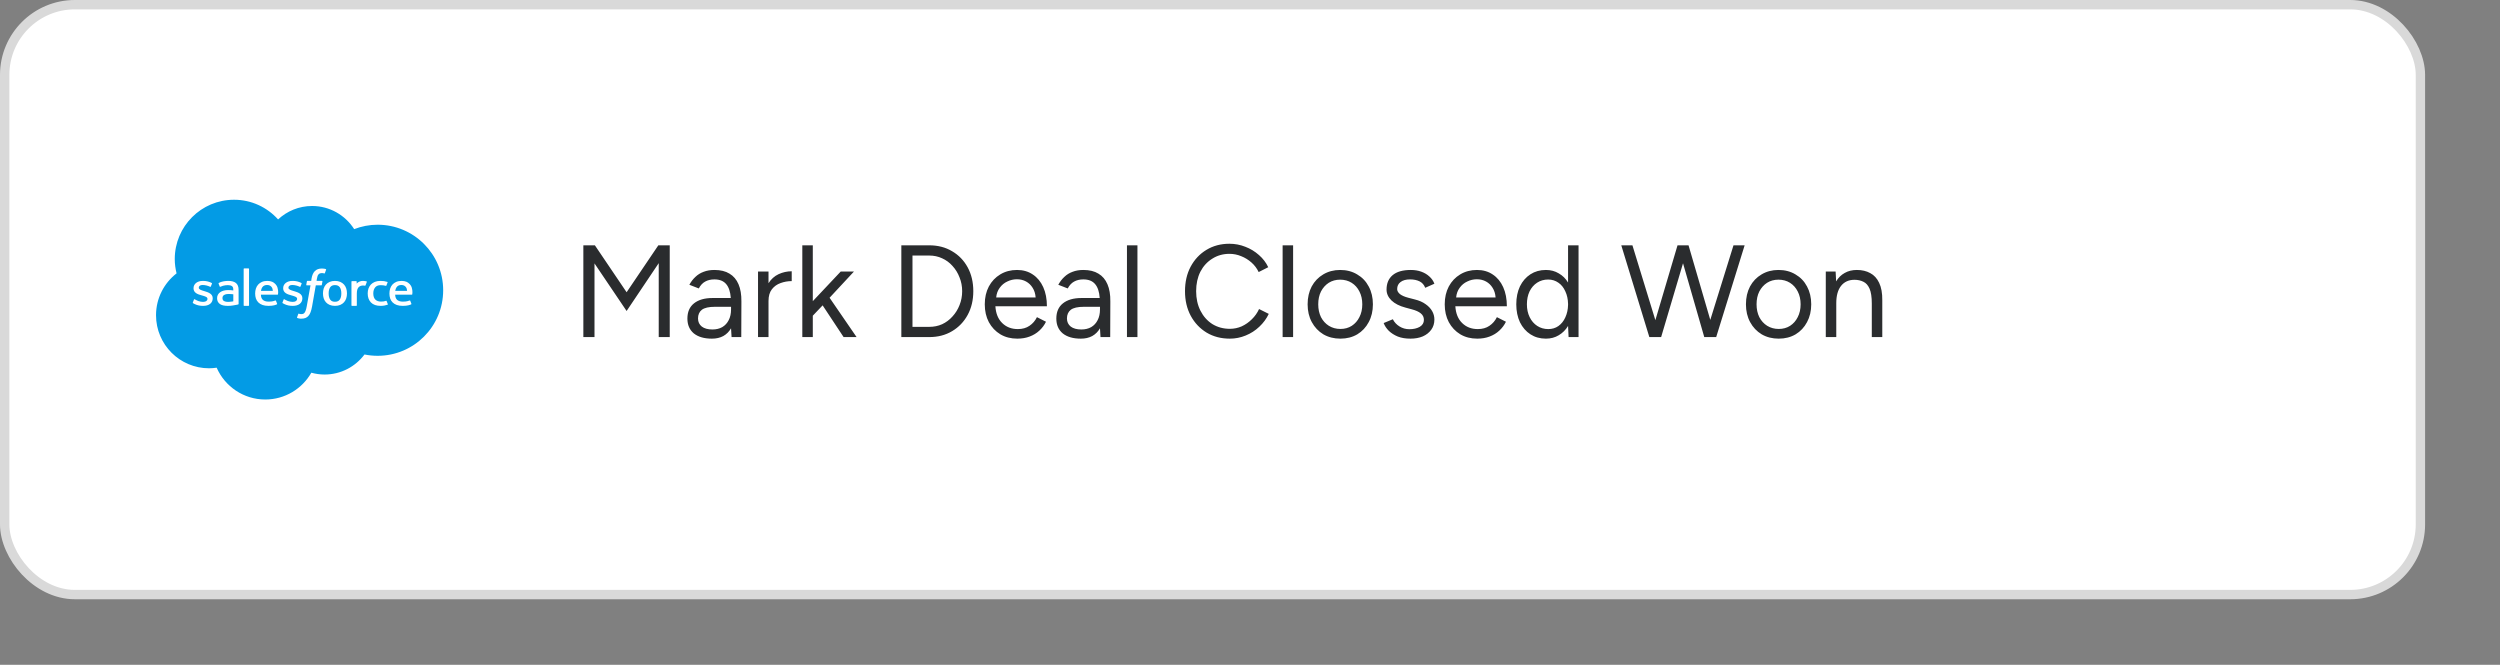
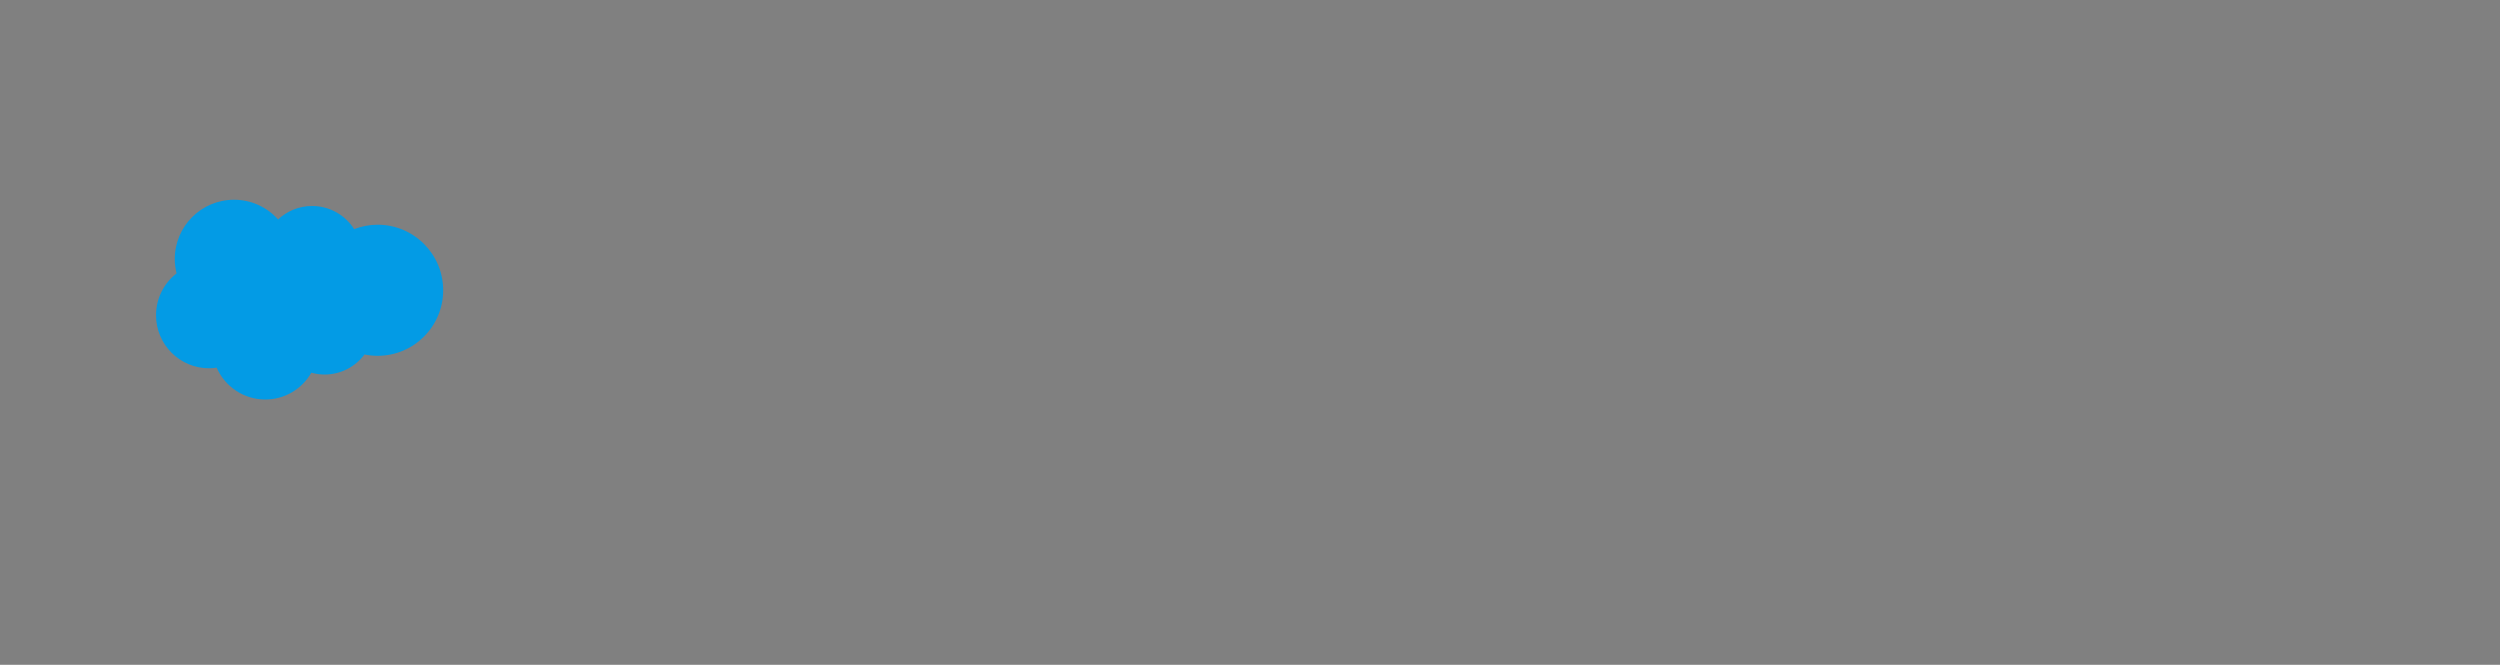
<svg xmlns="http://www.w3.org/2000/svg" width="267" height="71" viewBox="0 0 267 71" fill="none">
  <rect x="0" y="0" width="267" height="71" fill="#808080" stroke="none" />
-   <rect x="0.5" y="0.5" width="258" height="63" rx="7.5" fill="white" stroke="#D9D9D9" />
-   <path d="M62.302 36V26.2H63.534L66.922 31.212L70.31 26.2H71.528V36H70.352V28.104L66.922 33.214L63.492 28.132V36H62.302ZM76.032 36.168C75.21 36.168 74.567 35.981 74.1 35.608C73.642 35.225 73.414 34.698 73.414 34.026C73.414 33.317 73.647 32.775 74.114 32.402C74.59 32.019 75.252 31.828 76.102 31.828H78.048C78.001 31.165 77.838 30.671 77.558 30.344C77.278 30.008 76.858 29.84 76.298 29.84C75.915 29.84 75.584 29.919 75.304 30.078C75.033 30.227 74.809 30.47 74.632 30.806L73.624 30.414C73.801 30.087 74.016 29.807 74.268 29.574C74.52 29.331 74.814 29.149 75.15 29.028C75.486 28.897 75.868 28.832 76.298 28.832C76.951 28.832 77.488 28.963 77.908 29.224C78.337 29.476 78.659 29.854 78.874 30.358C79.088 30.853 79.191 31.469 79.182 32.206L79.168 36H78.132L78.076 35.062C77.871 35.417 77.595 35.692 77.25 35.888C76.904 36.075 76.499 36.168 76.032 36.168ZM76.088 35.188C76.489 35.188 76.839 35.104 77.138 34.936C77.436 34.759 77.665 34.511 77.824 34.194C77.992 33.877 78.076 33.494 78.076 33.046V32.766H76.354C75.701 32.766 75.234 32.873 74.954 33.088C74.683 33.303 74.548 33.611 74.548 34.012C74.548 34.376 74.683 34.665 74.954 34.88C75.225 35.085 75.603 35.188 76.088 35.188ZM80.957 36V29H82.077V30.246C82.357 29.807 82.716 29.485 83.155 29.28C83.603 29.075 84.069 28.972 84.555 28.972V30.022C84.144 30.022 83.747 30.092 83.365 30.232C82.991 30.363 82.683 30.582 82.441 30.89C82.198 31.198 82.077 31.618 82.077 32.15V36H80.957ZM85.687 36V26.2H86.807V32.164L89.789 29H91.203L88.599 31.8L91.483 36H90.097L87.857 32.612L86.807 33.718V36H85.687ZM96.263 36V26.2H99.245C100.169 26.2 100.981 26.41 101.681 26.83C102.39 27.241 102.946 27.815 103.347 28.552C103.748 29.289 103.949 30.139 103.949 31.1C103.949 32.052 103.748 32.897 103.347 33.634C102.946 34.371 102.39 34.95 101.681 35.37C100.981 35.79 100.169 36 99.245 36H96.263ZM97.453 34.908H99.245C99.74 34.908 100.197 34.815 100.617 34.628C101.037 34.432 101.406 34.157 101.723 33.802C102.05 33.447 102.302 33.041 102.479 32.584C102.666 32.117 102.759 31.623 102.759 31.1C102.759 30.577 102.666 30.087 102.479 29.63C102.302 29.163 102.05 28.753 101.723 28.398C101.406 28.043 101.037 27.773 100.617 27.586C100.197 27.39 99.74 27.292 99.245 27.292H97.453V34.908ZM108.646 36.168C107.964 36.168 107.362 36.014 106.84 35.706C106.317 35.389 105.906 34.955 105.608 34.404C105.318 33.853 105.174 33.219 105.174 32.5C105.174 31.781 105.318 31.147 105.608 30.596C105.906 30.045 106.312 29.616 106.826 29.308C107.348 28.991 107.946 28.832 108.618 28.832C109.271 28.832 109.836 28.995 110.312 29.322C110.788 29.639 111.156 30.087 111.418 30.666C111.679 31.245 111.81 31.926 111.81 32.71H106.308C106.354 33.475 106.597 34.073 107.036 34.502C107.474 34.931 108.03 35.146 108.702 35.146C109.196 35.146 109.612 35.029 109.948 34.796C110.293 34.563 110.559 34.255 110.746 33.872L111.712 34.362C111.534 34.726 111.296 35.043 110.998 35.314C110.708 35.585 110.363 35.795 109.962 35.944C109.57 36.093 109.131 36.168 108.646 36.168ZM106.392 31.772H110.606C110.578 31.371 110.47 31.025 110.284 30.736C110.106 30.447 109.873 30.223 109.584 30.064C109.294 29.905 108.968 29.826 108.604 29.826C108.249 29.826 107.908 29.905 107.582 30.064C107.255 30.213 106.984 30.437 106.77 30.736C106.555 31.025 106.429 31.371 106.392 31.772ZM115.434 36.168C114.613 36.168 113.969 35.981 113.502 35.608C113.045 35.225 112.816 34.698 112.816 34.026C112.816 33.317 113.05 32.775 113.516 32.402C113.992 32.019 114.655 31.828 115.504 31.828H117.45C117.404 31.165 117.24 30.671 116.96 30.344C116.68 30.008 116.26 29.84 115.7 29.84C115.318 29.84 114.986 29.919 114.706 30.078C114.436 30.227 114.212 30.47 114.034 30.806L113.026 30.414C113.204 30.087 113.418 29.807 113.67 29.574C113.922 29.331 114.216 29.149 114.552 29.028C114.888 28.897 115.271 28.832 115.7 28.832C116.354 28.832 116.89 28.963 117.31 29.224C117.74 29.476 118.062 29.854 118.276 30.358C118.491 30.853 118.594 31.469 118.584 32.206L118.57 36H117.534L117.478 35.062C117.273 35.417 116.998 35.692 116.652 35.888C116.307 36.075 115.901 36.168 115.434 36.168ZM115.49 35.188C115.892 35.188 116.242 35.104 116.54 34.936C116.839 34.759 117.068 34.511 117.226 34.194C117.394 33.877 117.478 33.494 117.478 33.046V32.766H115.756C115.103 32.766 114.636 32.873 114.356 33.088C114.086 33.303 113.95 33.611 113.95 34.012C113.95 34.376 114.086 34.665 114.356 34.88C114.627 35.085 115.005 35.188 115.49 35.188ZM120.359 36V26.2H121.479V36H120.359ZM131.346 36.168C130.413 36.168 129.587 35.953 128.868 35.524C128.149 35.085 127.585 34.488 127.174 33.732C126.763 32.967 126.558 32.089 126.558 31.1C126.558 30.111 126.759 29.238 127.16 28.482C127.571 27.717 128.131 27.119 128.84 26.69C129.559 26.251 130.38 26.032 131.304 26.032C131.892 26.032 132.457 26.139 132.998 26.354C133.539 26.559 134.025 26.853 134.454 27.236C134.883 27.609 135.215 28.043 135.448 28.538L134.426 29.056C134.239 28.664 133.983 28.323 133.656 28.034C133.329 27.745 132.965 27.521 132.564 27.362C132.163 27.194 131.743 27.11 131.304 27.11C130.623 27.11 130.011 27.283 129.47 27.628C128.929 27.964 128.504 28.431 128.196 29.028C127.897 29.625 127.748 30.316 127.748 31.1C127.748 31.884 127.902 32.579 128.21 33.186C128.518 33.793 128.943 34.269 129.484 34.614C130.035 34.95 130.655 35.118 131.346 35.118C131.794 35.118 132.219 35.029 132.62 34.852C133.021 34.665 133.381 34.413 133.698 34.096C134.025 33.779 134.281 33.415 134.468 33.004L135.504 33.522C135.261 34.035 134.925 34.493 134.496 34.894C134.076 35.295 133.591 35.608 133.04 35.832C132.499 36.056 131.934 36.168 131.346 36.168ZM136.984 36V26.2H138.104V36H136.984ZM143.154 36.168C142.473 36.168 141.866 36.014 141.334 35.706C140.811 35.389 140.401 34.955 140.102 34.404C139.803 33.853 139.654 33.219 139.654 32.5C139.654 31.781 139.799 31.147 140.088 30.596C140.387 30.045 140.797 29.616 141.32 29.308C141.852 28.991 142.454 28.832 143.126 28.832C143.817 28.832 144.423 28.991 144.946 29.308C145.478 29.616 145.889 30.045 146.178 30.596C146.477 31.147 146.626 31.781 146.626 32.5C146.626 33.219 146.477 33.853 146.178 34.404C145.889 34.955 145.483 35.389 144.96 35.706C144.437 36.014 143.835 36.168 143.154 36.168ZM143.154 35.132C143.621 35.132 144.027 35.02 144.372 34.796C144.717 34.572 144.988 34.264 145.184 33.872C145.389 33.48 145.492 33.023 145.492 32.5C145.492 31.977 145.389 31.52 145.184 31.128C144.988 30.736 144.713 30.428 144.358 30.204C144.003 29.98 143.593 29.868 143.126 29.868C142.669 29.868 142.263 29.98 141.908 30.204C141.563 30.428 141.287 30.736 141.082 31.128C140.886 31.52 140.788 31.977 140.788 32.5C140.788 33.013 140.886 33.471 141.082 33.872C141.287 34.264 141.567 34.572 141.922 34.796C142.286 35.02 142.697 35.132 143.154 35.132ZM150.631 36.168C150.118 36.168 149.67 36.093 149.287 35.944C148.905 35.785 148.583 35.58 148.321 35.328C148.069 35.076 147.887 34.801 147.775 34.502L148.755 34.096C148.914 34.413 149.152 34.67 149.469 34.866C149.787 35.062 150.137 35.16 150.519 35.16C150.958 35.16 151.327 35.076 151.625 34.908C151.924 34.731 152.073 34.483 152.073 34.166C152.073 33.877 151.961 33.643 151.737 33.466C151.523 33.289 151.201 33.144 150.771 33.032L150.099 32.85C149.465 32.682 148.97 32.43 148.615 32.094C148.261 31.749 148.083 31.361 148.083 30.932C148.083 30.269 148.298 29.756 148.727 29.392C149.166 29.019 149.815 28.832 150.673 28.832C151.084 28.832 151.457 28.893 151.793 29.014C152.129 29.135 152.419 29.308 152.661 29.532C152.904 29.747 153.081 30.003 153.193 30.302L152.213 30.736C152.092 30.419 151.891 30.19 151.611 30.05C151.331 29.91 150.991 29.84 150.589 29.84C150.16 29.84 149.824 29.933 149.581 30.12C149.339 30.297 149.217 30.549 149.217 30.876C149.217 31.063 149.315 31.24 149.511 31.408C149.717 31.567 150.015 31.697 150.407 31.8L151.107 31.982C151.565 32.094 151.947 32.262 152.255 32.486C152.563 32.701 152.797 32.948 152.955 33.228C153.114 33.508 153.193 33.807 153.193 34.124C153.193 34.544 153.081 34.908 152.857 35.216C152.633 35.524 152.33 35.762 151.947 35.93C151.565 36.089 151.126 36.168 150.631 36.168ZM157.769 36.168C157.087 36.168 156.485 36.014 155.963 35.706C155.44 35.389 155.029 34.955 154.731 34.404C154.441 33.853 154.297 33.219 154.297 32.5C154.297 31.781 154.441 31.147 154.731 30.596C155.029 30.045 155.435 29.616 155.949 29.308C156.471 28.991 157.069 28.832 157.741 28.832C158.394 28.832 158.959 28.995 159.435 29.322C159.911 29.639 160.279 30.087 160.541 30.666C160.802 31.245 160.933 31.926 160.933 32.71H155.431C155.477 33.475 155.72 34.073 156.159 34.502C156.597 34.931 157.153 35.146 157.825 35.146C158.319 35.146 158.735 35.029 159.071 34.796C159.416 34.563 159.682 34.255 159.869 33.872L160.835 34.362C160.657 34.726 160.419 35.043 160.121 35.314C159.831 35.585 159.486 35.795 159.085 35.944C158.693 36.093 158.254 36.168 157.769 36.168ZM155.515 31.772H159.729C159.701 31.371 159.593 31.025 159.407 30.736C159.229 30.447 158.996 30.223 158.707 30.064C158.417 29.905 158.091 29.826 157.727 29.826C157.372 29.826 157.031 29.905 156.705 30.064C156.378 30.213 156.107 30.437 155.893 30.736C155.678 31.025 155.552 31.371 155.515 31.772ZM165.103 36.168C164.478 36.168 163.927 36.014 163.451 35.706C162.975 35.398 162.602 34.969 162.331 34.418C162.07 33.858 161.939 33.219 161.939 32.5C161.939 31.772 162.07 31.133 162.331 30.582C162.602 30.031 162.975 29.602 163.451 29.294C163.927 28.986 164.478 28.832 165.103 28.832C165.617 28.832 166.074 28.953 166.475 29.196C166.886 29.429 167.217 29.756 167.469 30.176V26.2H168.589V36H167.525L167.469 34.81C167.217 35.23 166.886 35.561 166.475 35.804C166.074 36.047 165.617 36.168 165.103 36.168ZM165.355 35.146C165.766 35.146 166.125 35.039 166.433 34.824C166.751 34.6 166.998 34.292 167.175 33.9C167.362 33.499 167.46 33.051 167.469 32.556V32.458C167.46 31.954 167.362 31.506 167.175 31.114C166.998 30.713 166.751 30.405 166.433 30.19C166.116 29.966 165.752 29.854 165.341 29.854C164.903 29.854 164.511 29.966 164.165 30.19C163.82 30.414 163.549 30.727 163.353 31.128C163.167 31.529 163.073 31.987 163.073 32.5C163.073 33.013 163.171 33.471 163.367 33.872C163.563 34.273 163.834 34.586 164.179 34.81C164.525 35.034 164.917 35.146 165.355 35.146ZM176.149 36L173.153 26.2H174.343L176.793 34.194L179.159 26.2H180.335L182.659 34.166L185.137 26.2H186.327L183.289 36H182.015L179.747 28.118L177.409 36H176.149ZM189.967 36.168C189.285 36.168 188.679 36.014 188.147 35.706C187.624 35.389 187.213 34.955 186.915 34.404C186.616 33.853 186.467 33.219 186.467 32.5C186.467 31.781 186.611 31.147 186.901 30.596C187.199 30.045 187.61 29.616 188.133 29.308C188.665 28.991 189.267 28.832 189.939 28.832C190.629 28.832 191.236 28.991 191.759 29.308C192.291 29.616 192.701 30.045 192.991 30.596C193.289 31.147 193.439 31.781 193.439 32.5C193.439 33.219 193.289 33.853 192.991 34.404C192.701 34.955 192.295 35.389 191.773 35.706C191.25 36.014 190.648 36.168 189.967 36.168ZM189.967 35.132C190.433 35.132 190.839 35.02 191.185 34.796C191.53 34.572 191.801 34.264 191.997 33.872C192.202 33.48 192.305 33.023 192.305 32.5C192.305 31.977 192.202 31.52 191.997 31.128C191.801 30.736 191.525 30.428 191.171 30.204C190.816 29.98 190.405 29.868 189.939 29.868C189.481 29.868 189.075 29.98 188.721 30.204C188.375 30.428 188.1 30.736 187.895 31.128C187.699 31.52 187.601 31.977 187.601 32.5C187.601 33.013 187.699 33.471 187.895 33.872C188.1 34.264 188.38 34.572 188.735 34.796C189.099 35.02 189.509 35.132 189.967 35.132ZM194.994 36V29H196.044L196.1 30.05C196.333 29.658 196.636 29.359 197.01 29.154C197.383 28.939 197.817 28.832 198.312 28.832C198.862 28.832 199.338 28.944 199.74 29.168C200.15 29.383 200.468 29.728 200.692 30.204C200.925 30.68 201.037 31.305 201.028 32.08V36H199.908V32.416C199.908 31.725 199.828 31.198 199.67 30.834C199.511 30.47 199.292 30.223 199.012 30.092C198.732 29.952 198.414 29.882 198.06 29.882C197.444 29.882 196.963 30.101 196.618 30.54C196.282 30.969 196.114 31.581 196.114 32.374V36H194.994Z" fill="#2A2C2E" />
  <g clip-path="url(#clip0_55305_6267)">
    <path d="M40.331 24C39.447 24 38.604 24.171 37.825 24.47C36.878 22.987 35.221 22 33.331 22C31.926 22 30.652 22.547 29.699 23.435C28.541 22.147 26.866 21.333 24.997 21.333C21.499 21.333 18.664 24.169 18.664 27.667C18.664 28.195 18.736 28.705 18.857 29.195C17.525 30.233 16.664 31.847 16.664 33.667C16.664 36.796 19.201 39.333 22.331 39.333C22.606 39.333 22.875 39.307 23.14 39.269C24.015 41.269 26.009 42.667 28.331 42.667C30.439 42.667 32.275 41.513 33.251 39.805C33.701 39.929 34.174 40 34.664 40C36.411 40 37.956 39.157 38.929 37.859C39.382 37.951 39.851 38 40.331 38C44.197 38 47.331 34.866 47.331 31C47.331 27.134 44.197 24 40.331 24Z" fill="#039BE5" />
-     <path d="M26.548 32.667C26.578 32.667 26.599 32.642 26.599 32.611C26.599 32.642 26.577 32.667 26.548 32.667ZM30.334 31.956C30.351 31.956 30.366 31.961 30.371 31.965C30.366 31.961 30.351 31.956 30.336 31.956C30.335 31.955 30.334 31.956 30.334 31.956ZM20.758 31.953C20.773 31.953 20.788 31.959 20.797 31.964C20.788 31.959 20.774 31.953 20.759 31.953C20.759 31.953 20.758 31.953 20.758 31.953ZM32.083 30.606C32.072 30.632 32.053 30.636 32.035 30.635C32.038 30.635 32.038 30.637 32.041 30.637C32.056 30.636 32.074 30.629 32.083 30.606ZM26.548 28.667C26.578 28.667 26.599 28.691 26.599 28.721C26.599 28.691 26.577 28.667 26.548 28.667ZM30.238 30.79C30.238 31.062 30.379 31.231 30.576 31.347C30.378 31.231 30.238 31.063 30.238 30.79ZM22.509 30.606C22.498 30.632 22.478 30.636 22.46 30.635C22.463 30.635 22.463 30.637 22.466 30.637C22.483 30.636 22.499 30.629 22.509 30.606ZM39.462 32.109C39.506 32.18 39.557 32.245 39.615 32.305C39.557 32.245 39.507 32.18 39.462 32.109ZM41.219 30.531C41.211 30.531 41.202 30.53 41.202 30.53C41.202 30.53 41.209 30.533 41.218 30.533C41.218 30.533 41.218 30.531 41.219 30.531ZM41.221 32.126C41.221 32.126 41.232 32.124 41.243 32.123C41.242 32.123 41.242 32.123 41.242 32.123C41.23 32.123 41.221 32.126 41.221 32.126Z" fill="white" />
-     <path d="M20.593 32.308C20.574 32.355 20.6 32.364 20.606 32.372C20.664 32.411 20.722 32.439 20.781 32.469C21.094 32.622 21.39 32.667 21.698 32.667C22.328 32.667 22.718 32.359 22.718 31.862V31.853C22.718 31.393 22.277 31.227 21.864 31.106L21.81 31.09C21.498 30.997 21.229 30.916 21.229 30.727V30.717C21.229 30.555 21.386 30.436 21.63 30.436C21.901 30.436 22.222 30.519 22.43 30.625C22.43 30.625 22.491 30.661 22.513 30.607C22.525 30.577 22.63 30.317 22.641 30.289C22.653 30.259 22.632 30.236 22.61 30.224C22.373 30.091 22.046 30 21.708 30L21.646 30.001C21.07 30.001 20.668 30.321 20.668 30.781V30.79C20.668 31.274 21.111 31.431 21.527 31.541L21.594 31.56C21.896 31.645 22.158 31.719 22.158 31.915V31.925C22.158 32.105 21.988 32.239 21.714 32.239C21.608 32.239 21.27 32.237 20.904 32.024C20.86 32 20.834 31.983 20.8 31.964C20.782 31.953 20.737 31.936 20.718 31.99L20.593 32.308ZM30.168 32.308C30.148 32.355 30.174 32.364 30.181 32.372C30.239 32.411 30.297 32.439 30.356 32.469C30.668 32.622 30.964 32.667 31.273 32.667C31.902 32.667 32.293 32.359 32.293 31.862V31.853C32.293 31.393 31.852 31.227 31.438 31.106L31.384 31.09C31.072 30.997 30.804 30.916 30.804 30.727V30.717C30.804 30.555 30.961 30.436 31.205 30.436C31.476 30.436 31.797 30.519 32.004 30.625C32.004 30.625 32.066 30.661 32.088 30.607C32.1 30.577 32.204 30.317 32.216 30.289C32.228 30.259 32.206 30.236 32.185 30.224C31.948 30.091 31.621 30 31.283 30L31.22 30.001C30.644 30.001 30.242 30.321 30.242 30.781V30.79C30.242 31.274 30.686 31.431 31.102 31.541L31.168 31.56C31.471 31.645 31.732 31.719 31.732 31.915V31.925C31.732 32.105 31.562 32.239 31.289 32.239C31.182 32.239 30.844 32.237 30.478 32.024C30.434 32 30.408 31.984 30.375 31.964C30.364 31.957 30.31 31.938 30.292 31.99L30.168 32.308ZM36.98 30.813C36.928 30.651 36.848 30.508 36.741 30.389C36.634 30.27 36.498 30.175 36.338 30.105C36.177 30.035 35.988 30 35.775 30C35.562 30 35.372 30.035 35.212 30.105C35.051 30.174 34.916 30.27 34.809 30.389C34.702 30.508 34.622 30.651 34.57 30.812C34.519 30.973 34.493 31.149 34.493 31.335C34.493 31.522 34.519 31.698 34.57 31.859C34.622 32.02 34.702 32.163 34.809 32.282C34.916 32.401 35.052 32.497 35.212 32.564C35.373 32.631 35.562 32.667 35.775 32.667C35.988 32.667 36.176 32.633 36.338 32.565C36.498 32.497 36.634 32.401 36.741 32.283C36.848 32.164 36.928 32.021 36.98 31.859C37.031 31.699 37.057 31.523 37.057 31.336C37.057 31.149 37.031 30.973 36.98 30.813ZM36.454 31.336C36.454 31.618 36.398 31.841 36.286 31.998C36.175 32.153 36.008 32.229 35.774 32.229C35.541 32.229 35.374 32.153 35.266 31.998C35.155 31.841 35.1 31.618 35.1 31.336C35.1 31.054 35.156 30.832 35.266 30.676C35.375 30.522 35.542 30.447 35.775 30.447C36.008 30.447 36.175 30.522 36.286 30.676C36.398 30.831 36.454 31.054 36.454 31.336ZM41.292 32.155C41.274 32.108 41.224 32.126 41.224 32.126C41.148 32.153 41.067 32.178 40.98 32.191C40.893 32.203 40.796 32.21 40.693 32.21C40.439 32.21 40.237 32.14 40.092 32.001C39.948 31.863 39.866 31.639 39.867 31.335C39.868 31.06 39.94 30.853 40.068 30.694C40.196 30.537 40.392 30.456 40.651 30.456C40.868 30.456 41.033 30.479 41.206 30.529C41.206 30.529 41.247 30.546 41.266 30.496C41.313 30.377 41.346 30.293 41.396 30.163C41.41 30.126 41.376 30.111 41.363 30.106C41.295 30.081 41.134 30.041 41.013 30.023C40.9 30.009 40.766 30 40.619 30C40.398 30 40.202 30.035 40.034 30.105C39.866 30.173 39.724 30.269 39.61 30.389C39.498 30.508 39.412 30.65 39.355 30.811C39.298 30.972 39.27 31.149 39.27 31.336C39.27 31.74 39.387 32.066 39.619 32.305C39.852 32.545 40.2 32.667 40.656 32.667C40.925 32.667 41.2 32.616 41.4 32.544C41.4 32.544 41.438 32.527 41.421 32.486L41.292 32.155ZM43.978 30.721C43.934 30.564 43.823 30.407 43.751 30.335C43.636 30.22 43.524 30.14 43.414 30.096C43.268 30.038 43.095 30 42.904 30C42.682 30 42.481 30.035 42.318 30.106C42.154 30.177 42.016 30.275 41.908 30.396C41.8 30.517 41.72 30.661 41.668 30.824C41.616 30.986 41.59 31.163 41.59 31.35C41.59 31.54 41.617 31.717 41.67 31.877C41.724 32.037 41.811 32.179 41.928 32.296C42.045 32.414 42.195 32.506 42.375 32.571C42.554 32.635 42.771 32.668 43.02 32.667C43.534 32.666 43.804 32.56 43.916 32.503C43.936 32.492 43.954 32.475 43.931 32.423L43.814 32.121C43.797 32.077 43.748 32.093 43.748 32.093C43.62 32.137 43.44 32.215 43.018 32.215C42.742 32.214 42.538 32.139 42.41 32.021C42.278 31.9 42.214 31.723 42.203 31.473L43.98 31.474C43.98 31.474 44.027 31.473 44.032 31.431C44.033 31.413 44.092 31.091 43.978 30.721ZM42.21 31.065C42.236 30.908 42.282 30.777 42.354 30.676C42.463 30.522 42.629 30.437 42.862 30.437C43.096 30.437 43.25 30.522 43.36 30.676C43.434 30.778 43.466 30.913 43.478 31.065L42.21 31.065ZM29.638 30.721C29.594 30.564 29.483 30.407 29.411 30.335C29.296 30.22 29.185 30.14 29.074 30.096C28.928 30.038 28.755 30 28.565 30C28.343 30 28.142 30.035 27.978 30.106C27.814 30.177 27.676 30.275 27.568 30.396C27.46 30.517 27.38 30.661 27.328 30.824C27.276 30.986 27.25 31.163 27.25 31.35C27.25 31.54 27.277 31.717 27.33 31.877C27.384 32.037 27.471 32.179 27.588 32.296C27.705 32.414 27.855 32.506 28.035 32.571C28.214 32.635 28.431 32.668 28.68 32.667C29.194 32.666 29.464 32.56 29.576 32.503C29.596 32.492 29.614 32.475 29.591 32.423L29.474 32.121C29.457 32.077 29.408 32.093 29.408 32.093C29.28 32.137 29.1 32.215 28.678 32.215C28.402 32.214 28.198 32.139 28.07 32.021C27.938 31.9 27.874 31.723 27.863 31.473L29.64 31.474C29.64 31.474 29.687 31.473 29.692 31.431C29.694 31.413 29.752 31.091 29.638 30.721ZM27.871 31.065C27.896 30.908 27.942 30.777 28.014 30.676C28.124 30.522 28.289 30.437 28.523 30.437C28.756 30.437 28.91 30.522 29.022 30.676C29.095 30.778 29.127 30.913 29.139 31.065L27.871 31.065ZM24.623 30.988C24.551 30.983 24.458 30.981 24.346 30.981C24.193 30.981 24.046 30.998 23.908 31.033C23.769 31.067 23.644 31.121 23.537 31.192C23.429 31.264 23.342 31.355 23.279 31.464C23.216 31.573 23.184 31.701 23.184 31.843C23.184 31.989 23.211 32.116 23.265 32.219C23.319 32.323 23.397 32.41 23.496 32.477C23.595 32.544 23.717 32.593 23.858 32.623C23.999 32.651 24.157 32.667 24.33 32.667C24.513 32.667 24.694 32.653 24.87 32.625C25.045 32.597 25.258 32.557 25.318 32.544C25.377 32.531 25.442 32.515 25.442 32.515C25.486 32.504 25.483 32.461 25.483 32.461L25.482 30.955C25.482 30.624 25.387 30.379 25.2 30.227C25.013 30.077 24.738 30 24.383 30C24.25 30 24.036 30.017 23.906 30.041C23.906 30.041 23.518 30.111 23.359 30.227C23.359 30.227 23.324 30.247 23.343 30.292L23.469 30.605C23.485 30.646 23.528 30.632 23.528 30.632C23.528 30.632 23.541 30.627 23.557 30.618C23.898 30.446 24.331 30.451 24.331 30.451C24.523 30.451 24.671 30.487 24.77 30.557C24.867 30.627 24.916 30.73 24.916 30.95V31.02C24.764 30.999 24.623 30.988 24.623 30.988ZM23.916 32.145C23.846 32.094 23.836 32.081 23.814 32.047C23.778 31.997 23.76 31.925 23.76 31.833C23.76 31.689 23.812 31.585 23.919 31.515C23.919 31.515 24.072 31.391 24.434 31.395C24.689 31.398 24.917 31.433 24.917 31.433V32.182C24.917 32.182 24.691 32.227 24.437 32.241C24.076 32.261 23.914 32.145 23.916 32.145ZM39.176 30.113C39.19 30.074 39.162 30.056 39.15 30.051C39.12 30.041 38.968 30.01 38.852 30.003C38.628 29.99 38.504 30.025 38.393 30.073C38.282 30.121 38.16 30.198 38.093 30.285L38.092 30.078C38.092 30.049 38.071 30.027 38.042 30.027H37.586C37.556 30.027 37.535 30.049 37.535 30.078V32.615C37.535 32.644 37.559 32.667 37.589 32.667H38.056C38.086 32.667 38.109 32.644 38.109 32.615V31.348C38.109 31.177 38.129 31.008 38.168 30.901C38.206 30.796 38.259 30.711 38.324 30.651C38.388 30.591 38.462 30.549 38.544 30.525C38.626 30.501 38.718 30.492 38.782 30.492C38.875 30.492 38.977 30.515 38.977 30.515C39.012 30.519 39.03 30.499 39.042 30.469C39.074 30.392 39.16 30.159 39.176 30.113Z" fill="white" />
-     <path d="M34.799 28.737C34.742 28.72 34.691 28.708 34.623 28.696C34.554 28.683 34.473 28.677 34.381 28.677C34.06 28.677 33.807 28.769 33.629 28.948C33.452 29.126 33.331 29.397 33.271 29.754L33.238 29.998H32.835C32.835 29.998 32.785 29.996 32.775 30.05L32.709 30.419C32.705 30.455 32.72 30.477 32.767 30.477H33.161L32.762 32.701C32.731 32.88 32.695 33.027 32.655 33.139C32.617 33.25 32.578 33.332 32.531 33.392C32.486 33.45 32.443 33.493 32.369 33.518C32.307 33.538 32.237 33.548 32.159 33.548C32.117 33.548 32.059 33.541 32.017 33.532C31.974 33.524 31.952 33.515 31.921 33.501C31.921 33.501 31.875 33.484 31.856 33.53C31.841 33.568 31.737 33.856 31.725 33.891C31.712 33.927 31.729 33.954 31.752 33.962C31.804 33.981 31.843 33.993 31.914 34.009C32.013 34.033 32.097 34.034 32.175 34.034C32.338 34.034 32.487 34.011 32.611 33.967C32.735 33.921 32.843 33.843 32.939 33.738C33.043 33.623 33.108 33.503 33.17 33.34C33.232 33.178 33.284 32.977 33.327 32.743L33.727 30.477H34.312C34.312 30.477 34.361 30.479 34.371 30.425L34.437 30.055C34.442 30.02 34.427 29.998 34.379 29.998H33.811C33.813 29.985 33.851 29.661 33.916 29.473C33.944 29.393 33.996 29.328 34.041 29.283C34.084 29.239 34.135 29.209 34.189 29.191C34.246 29.173 34.31 29.163 34.38 29.163C34.433 29.163 34.486 29.169 34.526 29.178C34.581 29.19 34.603 29.196 34.617 29.2C34.675 29.218 34.683 29.201 34.695 29.173L34.83 28.799C34.845 28.759 34.811 28.743 34.799 28.737ZM26.596 32.611C26.596 32.642 26.575 32.667 26.545 32.667H26.074C26.044 32.667 26.023 32.642 26.023 32.611V28.722C26.023 28.691 26.045 28.667 26.074 28.667H26.545C26.575 28.667 26.596 28.692 26.596 28.722V32.611Z" fill="white" />
  </g>
  <defs>
    <clipPath id="clip0_55305_6267">
      <rect width="32" height="32" fill="white" transform="translate(16 16)" />
    </clipPath>
  </defs>
</svg>